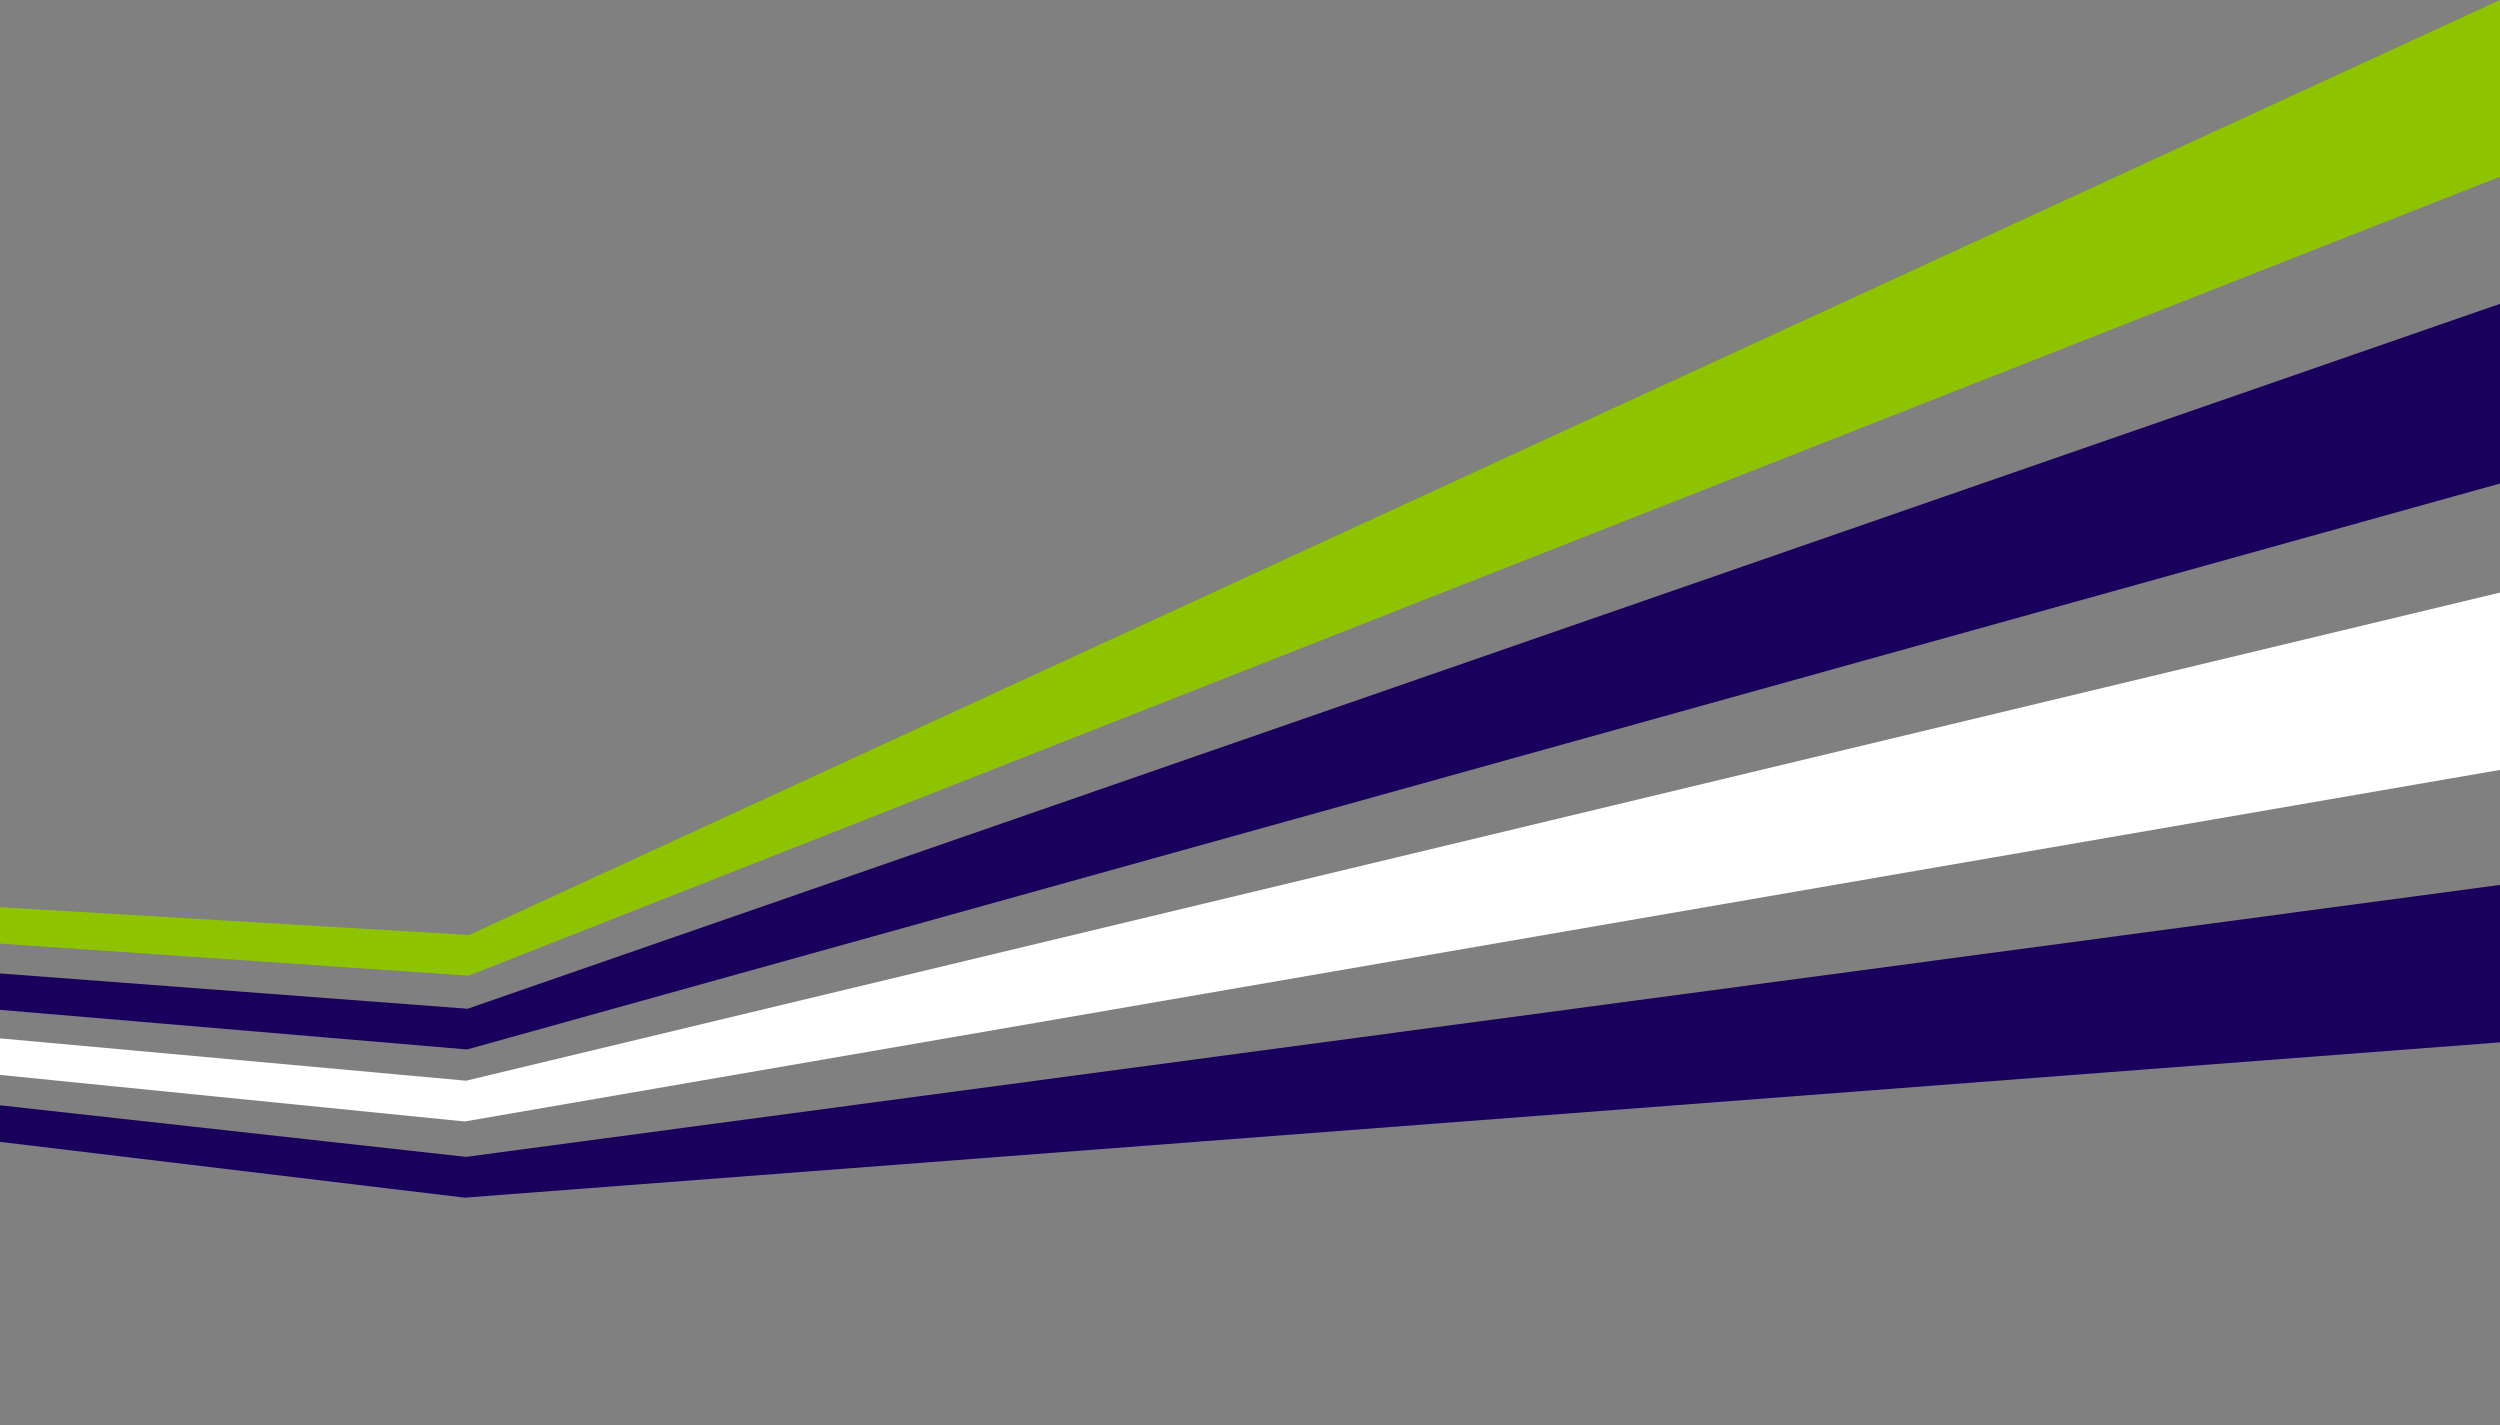
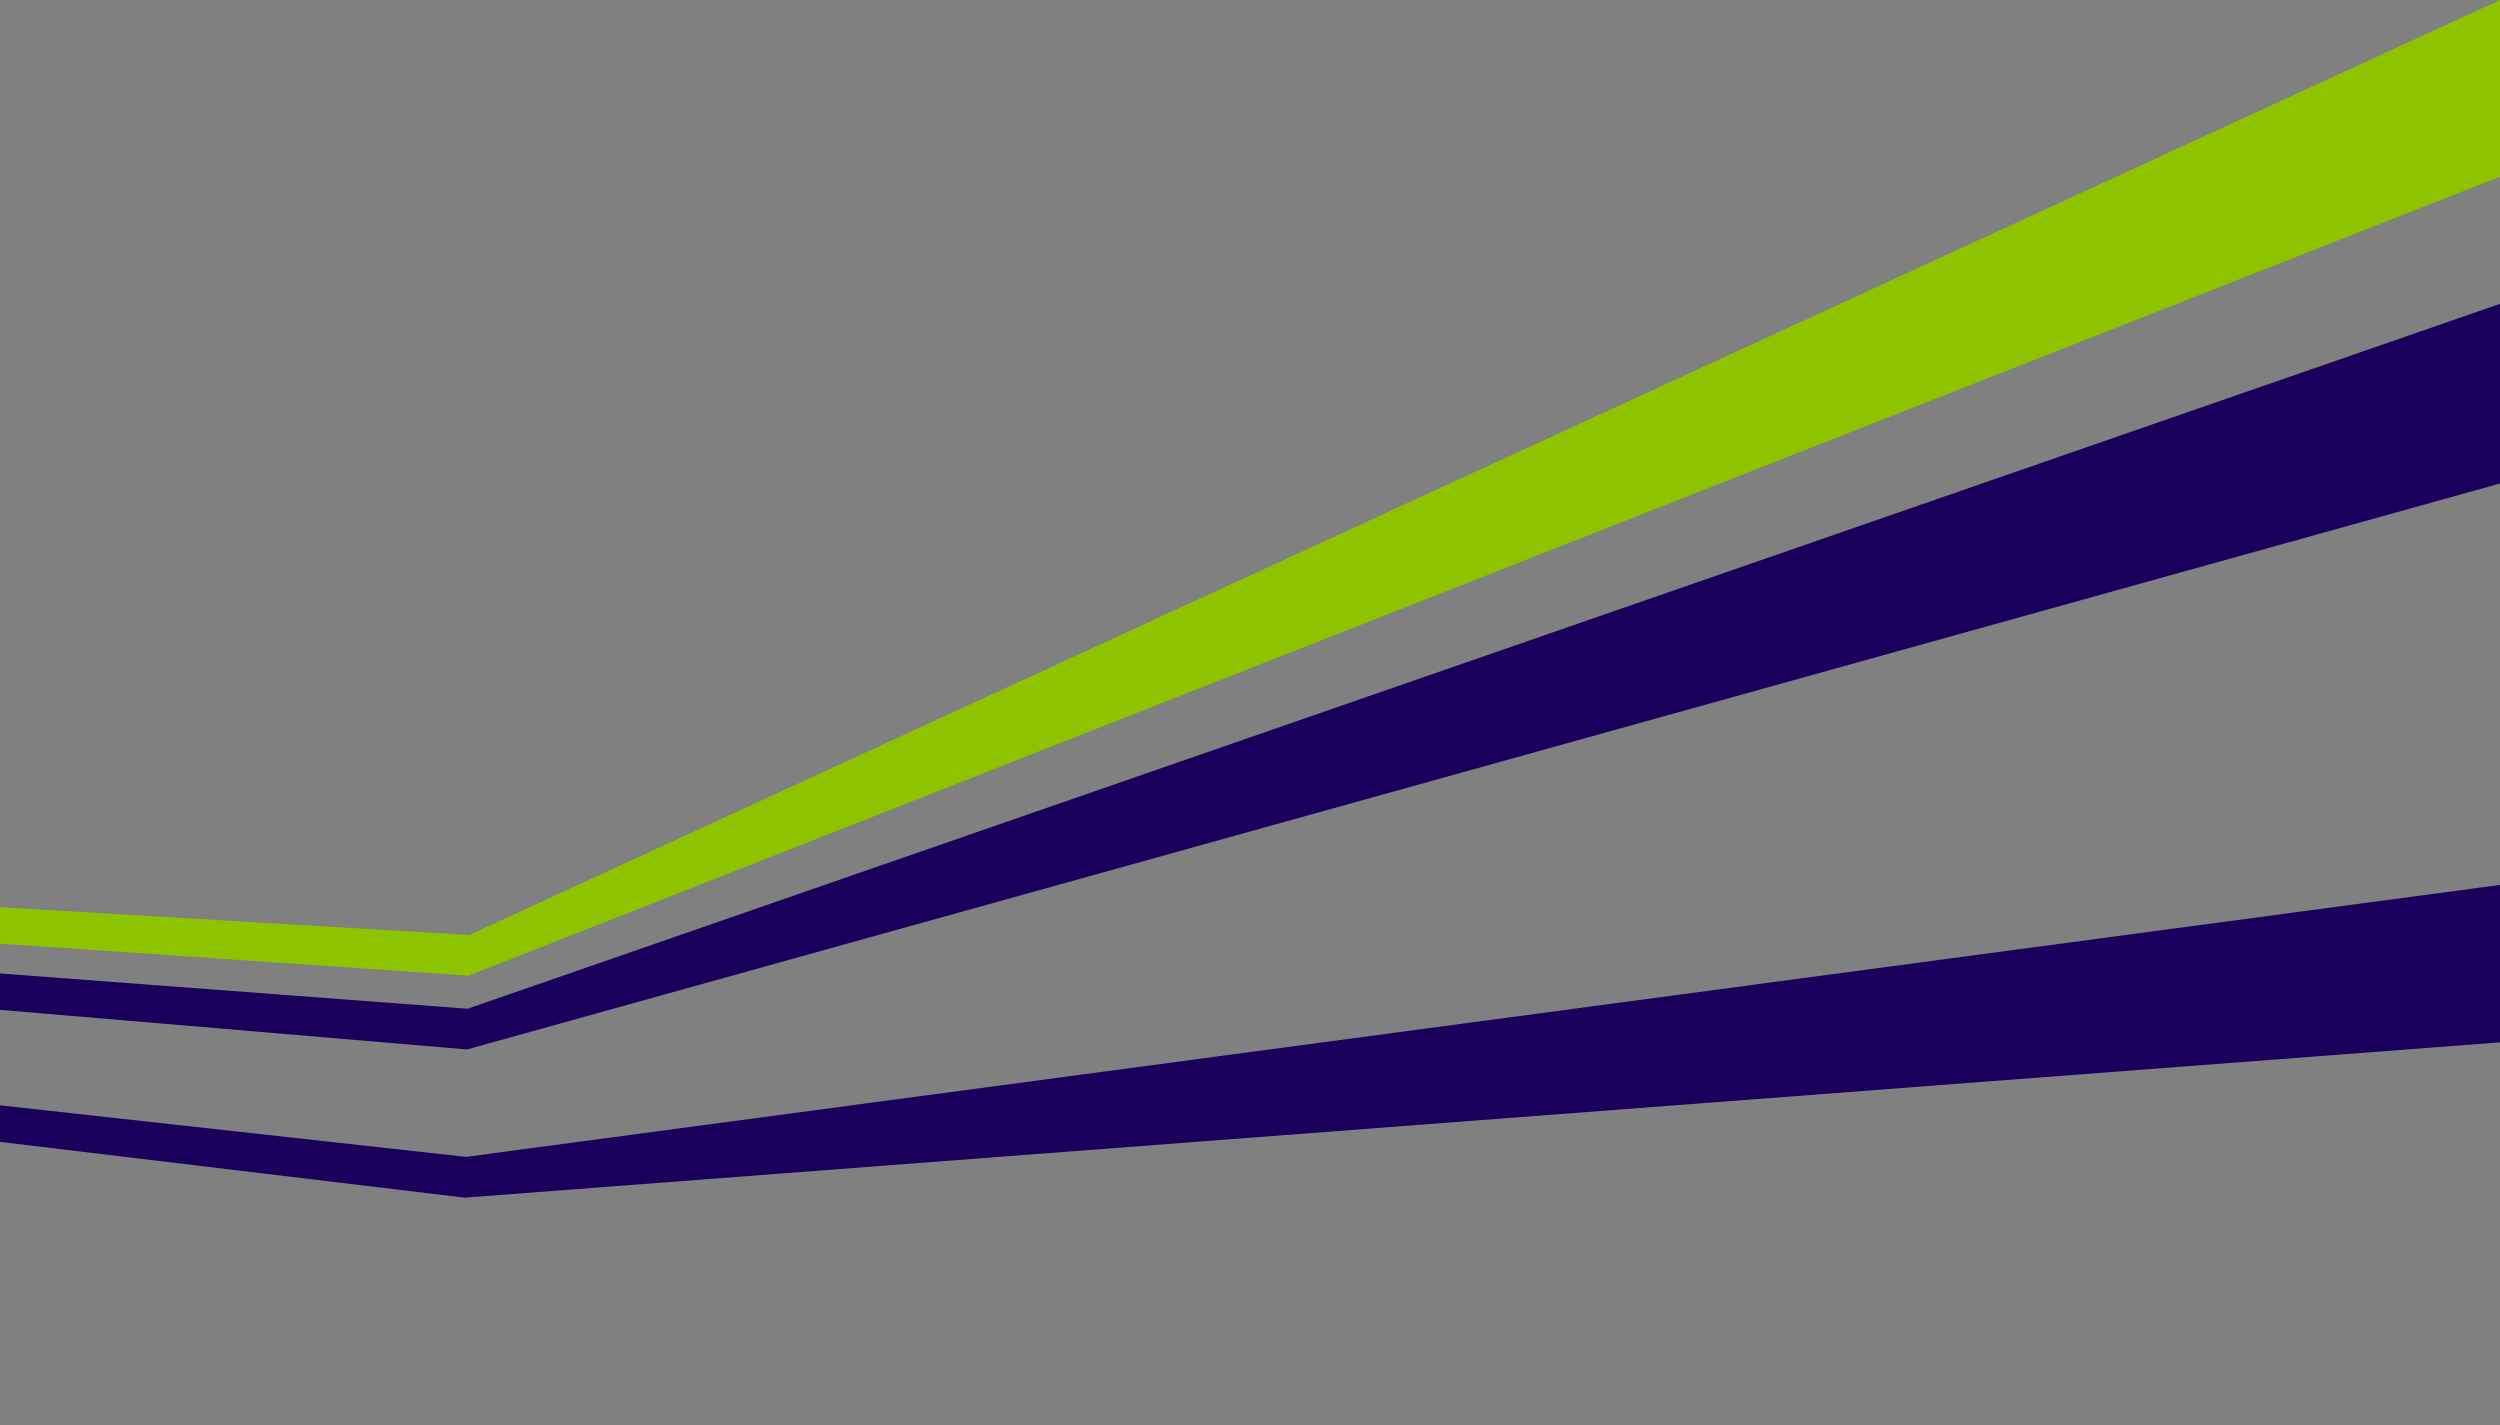
<svg xmlns="http://www.w3.org/2000/svg" id="_レイヤー_1" version="1.1" viewBox="0 0 3200 1824">
  <rect x="0" y="0" width="3200" height="1824" fill="#808080" stroke="none" />
  <defs>
    <style>
      .st0 {
        fill: #8ec300;
      }

      .st0, .st1, .st2, .st3 {
        fill-rule: evenodd;
      }

      .st1 {
        fill: #fff;
      }

      .st2 {
        fill: none;
      }

      .st3 {
        fill: #1a005d;
      }
    </style>
  </defs>
  <path class="st0" d="M599.8,1248.9L0,1207.8v-46.6l600.5,35.6L3200,0v226.2L599.8,1248.9Z" />
  <path class="st3" d="M597.8,1343.3L0,1292.6v-46.6l598.5,45.2L3200,388.9v230L597.8,1343.3Z" />
-   <path class="st1" d="M594.7,1435.5L0,1375.9v-46.8l596.5,54.2,2603.5-624.8v227l-2605.3,450Z" />
  <path class="st3" d="M594.7,1533L0,1461.6v-46.8l596.5,66,2603.5-348.1v201.5l-2605.3,198.8Z" />
-   <path class="st2" d="M0,0h3200v1824H0V0Z" />
</svg>